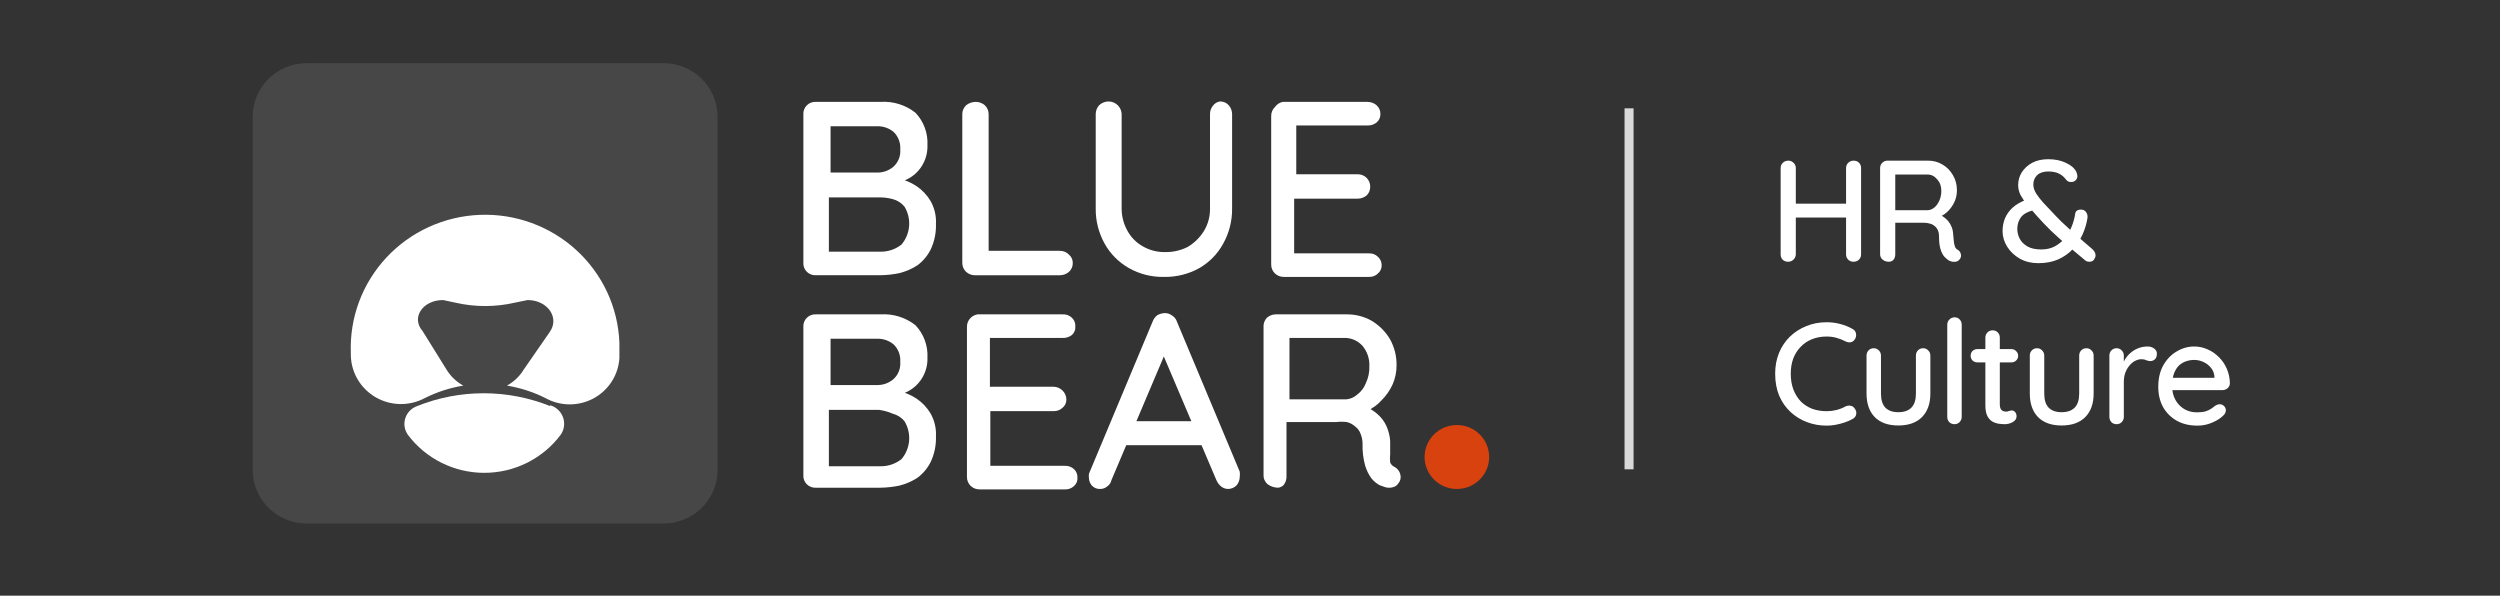
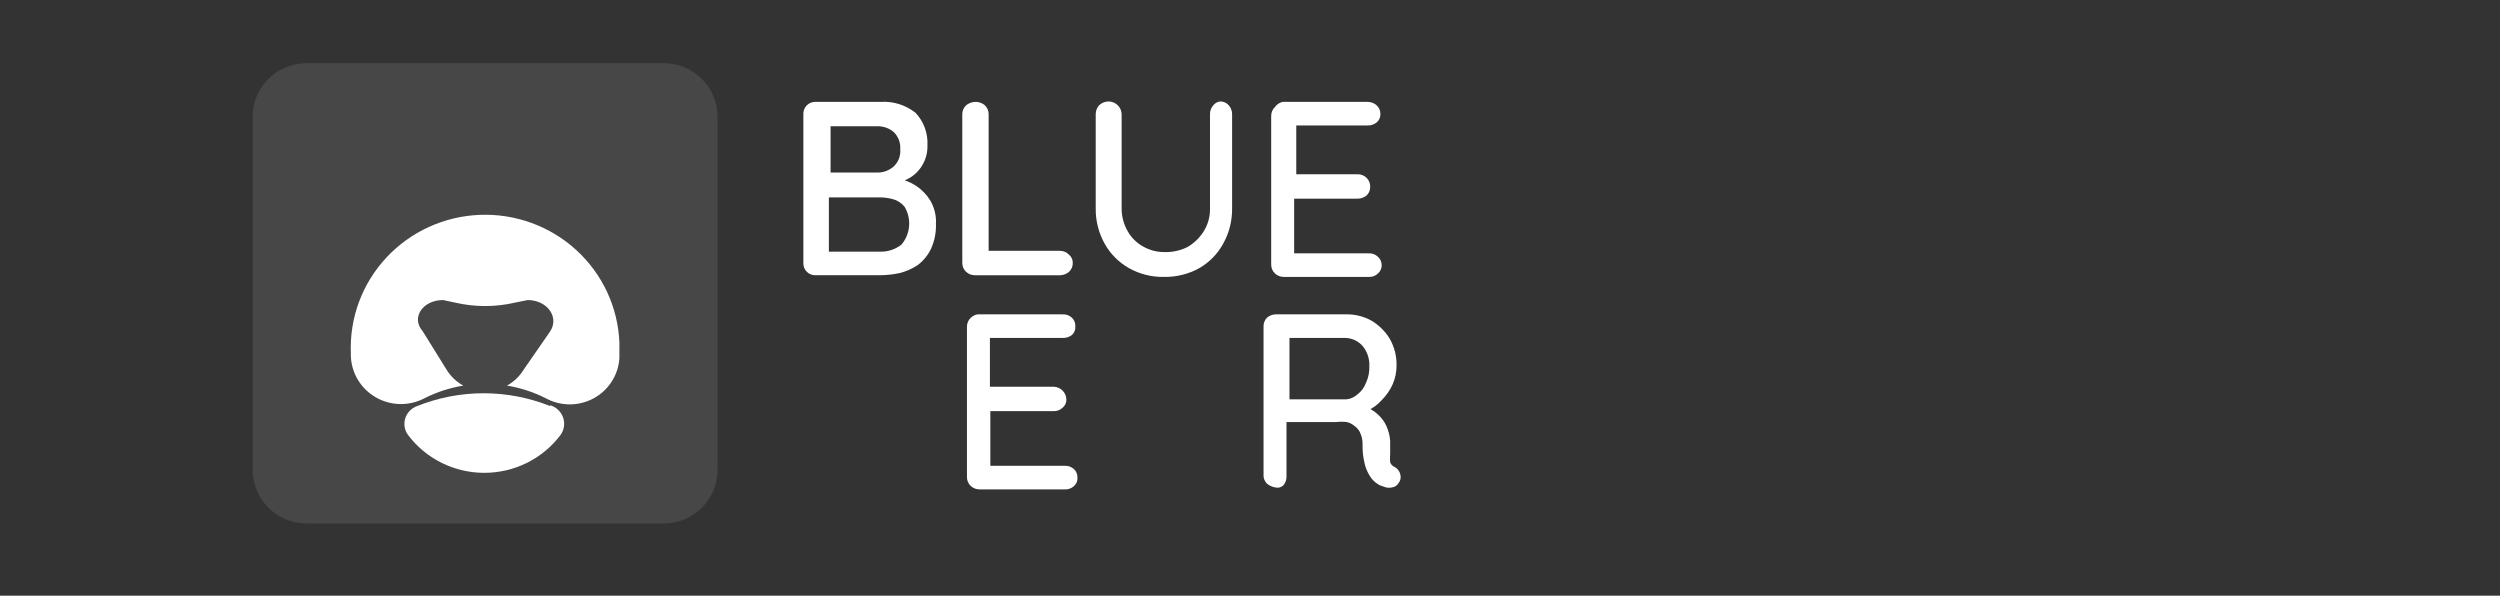
<svg xmlns="http://www.w3.org/2000/svg" width="277" height="66" viewBox="0 0 277 66" fill="none">
  <rect x="0" y="0" width="277" height="66" fill="#333333" stroke="none" />
  <g clip-path="url(#clip0_512_241)">
    <path d="M73.525 7H33.979C30.677 7 28 9.651 28 12.921V52.08C28 55.349 30.677 58 33.979 58H73.525C76.828 58 79.504 55.349 79.504 52.08V12.921C79.504 9.651 76.828 7 73.525 7Z" fill="white" fill-opacity="0.1" />
    <path d="M53.163 23.807C55.117 23.73 57.067 24.035 58.901 24.705C60.736 25.375 62.419 26.395 63.855 27.709C65.291 29.023 66.453 30.604 67.272 32.361C68.091 34.119 68.552 36.02 68.629 37.955V39.68C68.573 40.602 68.28 41.495 67.78 42.274C67.28 43.054 66.589 43.695 65.77 44.138C64.952 44.58 64.032 44.81 63.1 44.805C62.167 44.8 61.251 44.56 60.438 44.108C59.09 43.432 57.65 42.968 56.169 42.725C56.184 42.716 56.2 42.71 56.215 42.701C56.966 42.279 57.593 41.671 58.036 40.938L60.908 36.789C62.038 35.204 60.672 33.246 58.46 33.246L57.095 33.525C54.896 34.038 52.608 34.038 50.409 33.525L49.091 33.246C46.831 33.246 45.513 35.204 46.831 36.695L49.468 40.938C49.911 41.672 50.538 42.279 51.289 42.701C51.304 42.709 51.319 42.717 51.334 42.725C49.853 42.968 48.413 43.432 47.066 44.108C46.234 44.554 45.3 44.781 44.353 44.769C43.407 44.756 42.48 44.504 41.659 44.037C40.839 43.57 40.152 42.904 39.665 42.101C39.178 41.297 38.906 40.383 38.875 39.446V39.12C38.798 37.186 39.106 35.255 39.782 33.438C40.459 31.622 41.49 29.955 42.816 28.533C44.143 27.111 45.739 25.961 47.515 25.15C49.29 24.339 51.209 23.883 53.163 23.807Z" fill="white" />
    <path d="M60.956 44.9C61.283 44.996 61.583 45.166 61.83 45.399C62.078 45.631 62.267 45.917 62.382 46.235C62.497 46.553 62.534 46.894 62.49 47.229C62.447 47.564 62.325 47.884 62.133 48.163C61.152 49.474 59.874 50.54 58.403 51.274C56.931 52.008 55.306 52.39 53.658 52.39C52.011 52.39 50.386 52.008 48.914 51.274C47.442 50.54 46.165 49.474 45.184 48.163C44.999 47.898 44.878 47.594 44.831 47.276C44.784 46.957 44.811 46.632 44.911 46.325C45.012 46.018 45.182 45.739 45.409 45.508C45.636 45.277 45.913 45.101 46.22 44.993C50.946 43.099 56.23 43.099 60.956 44.993V44.9Z" fill="white" />
    <path d="M97.583 11.288C98.977 11.201 100.354 11.634 101.443 12.5C101.895 12.981 102.244 13.546 102.471 14.163C102.697 14.779 102.796 15.435 102.761 16.09C102.788 16.894 102.575 17.689 102.149 18.374C101.736 19.047 101.13 19.583 100.407 19.913C99.515 20.346 98.529 20.554 97.536 20.519V19.54C98.202 19.53 98.867 19.609 99.513 19.773C100.236 19.922 100.923 20.207 101.537 20.612C102.169 21.037 102.7 21.594 103.091 22.244C103.54 23.022 103.752 23.912 103.703 24.808C103.735 25.771 103.542 26.728 103.138 27.605C102.798 28.3 102.298 28.907 101.679 29.376C101.06 29.784 100.375 30.083 99.654 30.262C98.957 30.408 98.248 30.486 97.536 30.495H90.427C90.238 30.509 90.048 30.482 89.87 30.417C89.692 30.352 89.531 30.249 89.397 30.116C89.263 29.983 89.159 29.824 89.093 29.648C89.027 29.472 89 29.284 89.014 29.096V12.687C89 12.5 89.027 12.312 89.093 12.136C89.159 11.96 89.263 11.8 89.397 11.667C89.531 11.534 89.692 11.432 89.87 11.366C90.048 11.301 90.238 11.274 90.427 11.288H97.583ZM97.159 13.992H91.698L92.027 13.526V19.446L91.745 19.12H97.253C97.894 19.116 98.512 18.884 98.995 18.468C99.26 18.227 99.465 17.93 99.596 17.598C99.726 17.267 99.778 16.91 99.748 16.556C99.775 16.206 99.725 15.855 99.603 15.525C99.481 15.196 99.29 14.895 99.042 14.645C98.522 14.196 97.848 13.962 97.159 13.992ZM97.394 21.871H91.839V21.637V28.117V27.884H97.489C98.359 27.914 99.211 27.633 99.89 27.092C100.377 26.513 100.671 25.798 100.73 25.046C100.789 24.294 100.61 23.543 100.219 22.896C99.882 22.484 99.42 22.189 98.901 22.057C98.41 21.926 97.903 21.864 97.394 21.871Z" fill="white" />
    <path d="M117.45 27.792C117.635 27.792 117.818 27.829 117.988 27.901C118.158 27.973 118.311 28.079 118.439 28.212C118.576 28.325 118.686 28.468 118.759 28.629C118.833 28.791 118.868 28.967 118.862 29.144C118.868 29.328 118.834 29.511 118.76 29.68C118.687 29.849 118.577 30 118.439 30.123C118.166 30.361 117.814 30.494 117.45 30.496H108.034C107.668 30.503 107.314 30.369 107.046 30.123C106.906 29.991 106.796 29.832 106.723 29.655C106.65 29.478 106.615 29.288 106.622 29.097V12.688C106.615 12.497 106.65 12.307 106.723 12.13C106.796 11.953 106.906 11.794 107.046 11.662C107.352 11.417 107.735 11.285 108.128 11.289C108.493 11.291 108.844 11.424 109.117 11.662C109.257 11.794 109.367 11.953 109.44 12.13C109.513 12.307 109.547 12.497 109.541 12.688V28.258L108.976 27.792H117.45Z" fill="white" />
    <path d="M135.152 11.242C135.338 11.232 135.524 11.265 135.696 11.338C135.867 11.411 136.019 11.521 136.141 11.661C136.382 11.932 136.516 12.28 136.517 12.64V23.083C136.537 24.451 136.196 25.8 135.529 26.999C134.918 28.123 134.005 29.058 132.892 29.702C131.701 30.368 130.352 30.706 128.985 30.681C127.617 30.713 126.266 30.374 125.077 29.702C123.95 29.061 123.022 28.126 122.394 26.999C121.726 25.8 121.386 24.451 121.405 23.083V12.64C121.407 12.28 121.541 11.932 121.782 11.661C121.925 11.524 122.095 11.416 122.281 11.344C122.467 11.272 122.665 11.237 122.865 11.242C123.235 11.253 123.588 11.405 123.85 11.664C124.113 11.924 124.265 12.273 124.277 12.64V23.083C124.272 23.964 124.5 24.832 124.936 25.6C125.34 26.327 125.944 26.925 126.678 27.325C127.382 27.72 128.176 27.928 128.985 27.931C129.882 27.962 130.772 27.769 131.574 27.372C132.301 26.947 132.915 26.355 133.363 25.647C133.836 24.891 134.081 24.018 134.069 23.129V12.687C134.054 12.332 134.171 11.983 134.399 11.708C134.579 11.461 134.849 11.294 135.152 11.242Z" fill="white" />
    <path d="M142.12 11.289H151.535C151.9 11.291 152.251 11.424 152.524 11.662C152.663 11.785 152.772 11.936 152.846 12.105C152.919 12.274 152.954 12.457 152.948 12.641C152.953 12.818 152.918 12.994 152.845 13.156C152.771 13.317 152.662 13.46 152.524 13.573C152.246 13.799 151.894 13.915 151.535 13.9H143.344L143.626 13.434V19.587L143.391 19.307H150.405C150.598 19.301 150.79 19.335 150.969 19.407C151.147 19.48 151.308 19.588 151.441 19.727C151.567 19.857 151.665 20.011 151.729 20.179C151.794 20.347 151.824 20.526 151.818 20.706C151.82 20.878 151.788 21.049 151.724 21.209C151.659 21.369 151.563 21.515 151.441 21.638C151.154 21.884 150.785 22.017 150.405 22.011H143.391V21.732V28.072H151.677C151.859 28.063 152.04 28.091 152.21 28.155C152.381 28.22 152.535 28.318 152.665 28.445C152.798 28.562 152.904 28.706 152.977 28.866C153.05 29.027 153.088 29.201 153.089 29.377C153.095 29.554 153.059 29.73 152.986 29.892C152.912 30.053 152.803 30.196 152.665 30.309C152.535 30.436 152.381 30.534 152.21 30.598C152.04 30.662 151.859 30.691 151.677 30.682H142.261C141.895 30.689 141.54 30.556 141.272 30.309C141.132 30.178 141.022 30.018 140.949 29.841C140.876 29.665 140.842 29.474 140.848 29.284V12.874C140.842 12.683 140.876 12.493 140.949 12.316C141.022 12.14 141.132 11.98 141.272 11.849C141.475 11.564 141.777 11.365 142.12 11.289Z" fill="white" />
-     <path d="M97.583 34.831C98.977 34.745 100.354 35.177 101.443 36.043C101.895 36.523 102.244 37.089 102.471 37.706C102.697 38.322 102.796 38.978 102.761 39.633C102.788 40.437 102.575 41.232 102.149 41.917C101.736 42.59 101.13 43.126 100.407 43.456C99.515 43.889 98.529 44.097 97.536 44.062V43.083C98.202 43.073 98.867 43.152 99.513 43.316C100.236 43.465 100.923 43.75 101.537 44.155C102.169 44.58 102.7 45.137 103.091 45.786C103.54 46.565 103.752 47.455 103.703 48.35C103.735 49.313 103.542 50.271 103.138 51.148C102.798 51.843 102.298 52.45 101.679 52.919C101.06 53.327 100.375 53.626 99.654 53.805C98.957 53.951 98.248 54.029 97.536 54.038H90.427C90.238 54.052 90.048 54.025 89.87 53.96C89.692 53.894 89.531 53.792 89.397 53.659C89.263 53.526 89.159 53.367 89.093 53.191C89.027 53.014 89 52.827 89.014 52.639V36.23C89 36.042 89.027 35.854 89.093 35.678C89.159 35.502 89.263 35.343 89.397 35.21C89.531 35.077 89.692 34.975 89.87 34.909C90.048 34.844 90.238 34.817 90.427 34.831H97.583ZM97.159 37.535H91.698L92.027 37.069V42.989L91.745 42.663H97.253C97.894 42.658 98.512 42.427 98.995 42.01C99.26 41.77 99.465 41.472 99.596 41.141C99.726 40.81 99.778 40.453 99.748 40.099C99.775 39.749 99.725 39.398 99.603 39.068C99.481 38.739 99.29 38.438 99.042 38.188C98.522 37.739 97.848 37.505 97.159 37.535ZM97.394 45.413H91.839V45.18V51.66H97.489C98.359 51.69 99.211 51.409 99.89 50.868C100.377 50.289 100.671 49.574 100.73 48.822C100.789 48.07 100.61 47.319 100.219 46.672C99.882 46.26 99.42 45.965 98.901 45.833C98.421 45.623 97.914 45.482 97.394 45.413Z" fill="white" />
    <path d="M108.316 34.831H117.732C117.922 34.819 118.112 34.845 118.29 34.91C118.468 34.974 118.631 35.074 118.768 35.204C118.901 35.329 119.003 35.482 119.069 35.651C119.134 35.821 119.16 36.002 119.145 36.183C119.16 36.357 119.133 36.532 119.068 36.693C119.003 36.855 118.9 37 118.768 37.115C118.476 37.348 118.106 37.464 117.732 37.442H109.399L109.682 36.975V43.129V42.849H116.744C117.114 42.861 117.467 43.012 117.729 43.272C117.992 43.532 118.144 43.881 118.156 44.248C118.162 44.425 118.126 44.601 118.053 44.763C117.979 44.924 117.87 45.067 117.732 45.18C117.601 45.304 117.446 45.401 117.276 45.465C117.106 45.529 116.925 45.559 116.744 45.553H109.729V45.273V51.614H117.968C118.157 51.601 118.347 51.628 118.525 51.692C118.704 51.756 118.866 51.856 119.003 51.986C119.13 52.106 119.229 52.252 119.294 52.412C119.359 52.573 119.388 52.746 119.38 52.919C119.395 53.093 119.369 53.267 119.303 53.429C119.238 53.591 119.135 53.736 119.003 53.851C118.866 53.981 118.704 54.082 118.525 54.146C118.347 54.21 118.157 54.237 117.968 54.224H108.552C108.186 54.231 107.831 54.098 107.563 53.851C107.423 53.72 107.313 53.56 107.24 53.383C107.167 53.207 107.133 53.017 107.139 52.826V36.23C107.133 36.039 107.167 35.849 107.24 35.672C107.313 35.495 107.423 35.336 107.563 35.204C107.77 35.007 108.033 34.877 108.316 34.831Z" fill="white" />
-     <path d="M129.409 38.421L123.147 53.199C123.088 53.483 122.919 53.734 122.677 53.898C122.466 54.076 122.2 54.175 121.923 54.178C121.748 54.189 121.573 54.161 121.41 54.097C121.247 54.032 121.101 53.932 120.982 53.805C120.778 53.571 120.662 53.274 120.652 52.966C120.634 52.811 120.634 52.654 120.652 52.499L127.714 35.624C127.815 35.346 127.995 35.103 128.232 34.924C128.49 34.776 128.781 34.696 129.079 34.691C129.371 34.691 129.653 34.79 129.88 34.971C130.124 35.121 130.308 35.353 130.397 35.624L137.365 52.266C137.388 52.452 137.388 52.64 137.365 52.826C137.363 53.186 137.229 53.534 136.989 53.805C136.747 54.033 136.428 54.166 136.094 54.178C135.803 54.178 135.52 54.079 135.294 53.898C135.07 53.706 134.893 53.467 134.776 53.199L128.514 38.467L129.409 38.421ZM124.277 49.329L125.501 46.672H133.363L133.834 49.329H124.277Z" fill="white" />
    <path d="M141.649 54.037C141.226 54.044 140.812 53.913 140.472 53.664C140.318 53.541 140.196 53.384 140.114 53.206C140.032 53.028 139.994 52.834 140.001 52.638V36.229C139.988 36.041 140.015 35.853 140.08 35.676C140.145 35.5 140.246 35.339 140.378 35.203C140.651 34.965 141.002 34.832 141.366 34.83H149.229C150.185 34.825 151.126 35.066 151.959 35.529C152.789 36.024 153.484 36.712 153.984 37.534C154.502 38.443 154.762 39.474 154.737 40.518C154.737 41.223 154.593 41.92 154.313 42.569C154.017 43.228 153.602 43.828 153.089 44.34C152.623 44.865 152.044 45.279 151.394 45.552L151.112 44.993C151.669 45.186 152.181 45.487 152.618 45.879C153.038 46.239 153.375 46.684 153.607 47.184C153.847 47.714 153.99 48.282 154.031 48.862C154.031 49.468 154.031 49.934 154.031 50.307C153.999 50.617 153.999 50.93 154.031 51.24C154.078 51.355 154.148 51.46 154.237 51.548C154.326 51.636 154.432 51.706 154.549 51.752C154.705 51.841 154.84 51.962 154.946 52.107C155.051 52.252 155.124 52.417 155.161 52.592C155.205 52.761 155.207 52.94 155.166 53.11C155.125 53.281 155.042 53.439 154.925 53.571C154.857 53.678 154.768 53.771 154.663 53.843C154.558 53.915 154.439 53.965 154.313 53.99C154.051 54.059 153.775 54.059 153.513 53.99L152.854 53.757C152.511 53.566 152.208 53.313 151.959 53.011C151.641 52.574 151.402 52.084 151.253 51.566C151.043 50.791 150.948 49.99 150.971 49.188C150.974 48.788 150.894 48.391 150.735 48.023C150.614 47.705 150.402 47.429 150.123 47.231C149.868 47.004 149.561 46.844 149.229 46.764C148.838 46.716 148.442 46.716 148.052 46.764H142.167L142.543 46.158V52.731C142.566 53.102 142.449 53.468 142.214 53.757C142.056 53.902 141.86 53.999 141.649 54.037ZM142.543 44.247H149.182C149.62 44.207 150.033 44.027 150.359 43.734C150.81 43.404 151.153 42.95 151.347 42.429C151.62 41.846 151.749 41.206 151.724 40.564C151.759 39.752 151.491 38.956 150.971 38.327C150.734 38.06 150.445 37.844 150.121 37.691C149.797 37.539 149.446 37.454 149.087 37.441H142.59L142.873 36.788V44.806L142.543 44.247Z" fill="white" />
-     <path d="M161.422 54.178C163.398 54.178 165 52.592 165 50.635C165 48.678 163.398 47.092 161.422 47.092C159.446 47.092 157.844 48.678 157.844 50.635C157.844 52.592 159.446 54.178 161.422 54.178Z" fill="#D8420E" />
  </g>
-   <rect x="180" y="12" width="1" height="40" fill="#D9D9D9" />
-   <path d="M198.16 17.8C198.373 17.8 198.56 17.88 198.72 18.04C198.891 18.189 198.976 18.381 198.976 18.616V28.184C198.965 28.419 198.875 28.616 198.704 28.776C198.544 28.925 198.352 29 198.128 29C197.883 29 197.68 28.925 197.52 28.776C197.371 28.616 197.296 28.419 197.296 28.184V18.616C197.296 18.381 197.376 18.189 197.536 18.04C197.696 17.88 197.904 17.8 198.16 17.8ZM205.376 17.8C205.632 17.8 205.835 17.88 205.984 18.04C206.133 18.189 206.208 18.381 206.208 18.616V28.184C206.208 28.419 206.128 28.616 205.968 28.776C205.819 28.925 205.616 29 205.36 29C205.136 29 204.944 28.925 204.784 28.776C204.624 28.616 204.544 28.419 204.544 28.184V18.616C204.544 18.381 204.624 18.189 204.784 18.04C204.955 17.88 205.152 17.8 205.376 17.8ZM198.096 22.568H205.392L205.376 24.104H198.08L198.096 22.568ZM209.276 29C209.02 29 208.796 28.925 208.604 28.776C208.412 28.616 208.316 28.419 208.316 28.184V18.616C208.316 18.381 208.396 18.189 208.556 18.04C208.716 17.88 208.908 17.8 209.132 17.8H213.644C214.22 17.8 214.748 17.944 215.228 18.232C215.708 18.509 216.092 18.899 216.38 19.4C216.679 19.891 216.828 20.456 216.828 21.096C216.828 21.523 216.743 21.933 216.572 22.328C216.401 22.712 216.172 23.053 215.884 23.352C215.596 23.651 215.271 23.875 214.908 24.024L214.732 23.72C215.063 23.837 215.351 24.008 215.596 24.232C215.841 24.445 216.033 24.701 216.172 25C216.321 25.288 216.401 25.619 216.412 25.992C216.444 26.323 216.471 26.6 216.492 26.824C216.524 27.037 216.567 27.213 216.62 27.352C216.673 27.491 216.769 27.597 216.908 27.672C217.1 27.779 217.217 27.939 217.26 28.152C217.313 28.365 217.271 28.557 217.132 28.728C217.036 28.856 216.913 28.941 216.764 28.984C216.625 29.016 216.481 29.021 216.332 29C216.183 28.968 216.055 28.925 215.948 28.872C215.777 28.765 215.601 28.616 215.42 28.424C215.249 28.221 215.111 27.944 215.004 27.592C214.897 27.24 214.844 26.776 214.844 26.2C214.844 25.933 214.801 25.704 214.716 25.512C214.631 25.32 214.513 25.165 214.364 25.048C214.215 24.92 214.039 24.829 213.836 24.776C213.633 24.712 213.409 24.68 213.164 24.68H209.772L209.996 24.36V28.184C209.996 28.419 209.932 28.616 209.804 28.776C209.676 28.925 209.5 29 209.276 29ZM209.788 23.288H213.612C213.857 23.277 214.092 23.181 214.316 23C214.551 22.808 214.737 22.552 214.876 22.232C215.025 21.912 215.1 21.549 215.1 21.144C215.1 20.632 214.945 20.205 214.636 19.864C214.337 19.512 213.98 19.336 213.564 19.336H209.82L209.996 18.92V23.624L209.788 23.288ZM225.836 29.16C225.078 29.16 224.401 28.995 223.804 28.664C223.206 28.323 222.737 27.88 222.396 27.336C222.054 26.792 221.884 26.216 221.884 25.608C221.884 25.096 221.974 24.621 222.156 24.184C222.348 23.736 222.63 23.341 223.004 23C223.388 22.659 223.873 22.376 224.46 22.152L225.516 23.24C224.748 23.411 224.22 23.683 223.932 24.056C223.654 24.429 223.516 24.867 223.516 25.368C223.516 25.741 223.606 26.104 223.788 26.456C223.969 26.797 224.252 27.08 224.636 27.304C225.03 27.528 225.542 27.64 226.172 27.64C226.737 27.64 227.233 27.528 227.66 27.304C228.097 27.069 228.47 26.765 228.78 26.392C229.089 26.008 229.34 25.587 229.532 25.128C229.724 24.659 229.857 24.179 229.932 23.688C229.953 23.539 230.012 23.427 230.108 23.352C230.204 23.267 230.364 23.224 230.588 23.224C230.822 23.224 231.004 23.315 231.132 23.496C231.27 23.677 231.324 23.896 231.292 24.152C231.196 24.771 231.014 25.379 230.748 25.976C230.481 26.563 230.124 27.101 229.676 27.592C229.228 28.072 228.684 28.456 228.044 28.744C227.404 29.021 226.668 29.16 225.836 29.16ZM231.516 29C231.42 29 231.329 28.989 231.244 28.968C231.169 28.936 231.11 28.904 231.068 28.872C230.332 28.264 229.649 27.693 229.02 27.16C228.401 26.627 227.814 26.099 227.26 25.576C226.716 25.043 226.177 24.477 225.644 23.88C225.27 23.453 224.929 23.059 224.62 22.696C224.321 22.333 224.076 21.976 223.884 21.624C223.702 21.272 223.612 20.899 223.612 20.504C223.612 19.992 223.745 19.523 224.012 19.096C224.289 18.659 224.673 18.307 225.164 18.04C225.665 17.773 226.257 17.64 226.94 17.64C227.686 17.64 228.337 17.773 228.892 18.04C229.457 18.296 229.841 18.621 230.044 19.016C230.054 19.027 230.076 19.085 230.108 19.192C230.15 19.288 230.172 19.405 230.172 19.544C230.172 19.704 230.108 19.848 229.98 19.976C229.852 20.104 229.681 20.168 229.468 20.168C229.329 20.168 229.217 20.141 229.132 20.088C229.046 20.035 228.982 19.981 228.94 19.928C228.705 19.608 228.428 19.373 228.108 19.224C227.798 19.075 227.409 19 226.94 19C226.406 19 225.996 19.139 225.708 19.416C225.43 19.693 225.292 20.035 225.292 20.44C225.292 20.771 225.398 21.107 225.612 21.448C225.836 21.789 226.092 22.12 226.38 22.44C226.678 22.749 226.95 23.037 227.196 23.304C227.558 23.699 227.953 24.109 228.38 24.536C228.817 24.952 229.249 25.352 229.676 25.736C230.113 26.12 230.518 26.472 230.892 26.792C231.265 27.112 231.58 27.384 231.836 27.608C231.953 27.715 232.038 27.821 232.092 27.928C232.156 28.035 232.188 28.163 232.188 28.312C232.188 28.429 232.134 28.573 232.028 28.744C231.921 28.915 231.75 29 231.516 29ZM205.248 36.44C205.483 36.557 205.616 36.739 205.648 36.984C205.691 37.229 205.632 37.453 205.472 37.656C205.355 37.816 205.2 37.907 205.008 37.928C204.827 37.949 204.645 37.912 204.464 37.816C204.155 37.656 203.829 37.528 203.488 37.432C203.147 37.336 202.784 37.288 202.4 37.288C201.792 37.288 201.243 37.389 200.752 37.592C200.272 37.784 199.856 38.067 199.504 38.44C199.152 38.803 198.88 39.235 198.688 39.736C198.507 40.237 198.416 40.792 198.416 41.4C198.416 42.072 198.517 42.669 198.72 43.192C198.923 43.704 199.2 44.141 199.552 44.504C199.915 44.856 200.336 45.123 200.816 45.304C201.307 45.475 201.835 45.56 202.4 45.56C202.763 45.56 203.115 45.517 203.456 45.432C203.808 45.347 204.139 45.219 204.448 45.048C204.64 44.952 204.827 44.92 205.008 44.952C205.2 44.973 205.355 45.064 205.472 45.224C205.653 45.448 205.717 45.677 205.664 45.912C205.621 46.136 205.488 46.307 205.264 46.424C204.997 46.573 204.704 46.701 204.384 46.808C204.064 46.915 203.739 47 203.408 47.064C203.077 47.128 202.741 47.16 202.4 47.16C201.632 47.16 200.907 47.032 200.224 46.776C199.541 46.52 198.933 46.147 198.4 45.656C197.867 45.165 197.445 44.563 197.136 43.848C196.837 43.133 196.688 42.317 196.688 41.4C196.688 40.579 196.827 39.821 197.104 39.128C197.392 38.424 197.792 37.821 198.304 37.32C198.827 36.808 199.435 36.413 200.128 36.136C200.821 35.848 201.579 35.704 202.4 35.704C202.912 35.704 203.408 35.768 203.888 35.896C204.379 36.024 204.832 36.205 205.248 36.44ZM213.084 38.584C213.308 38.584 213.495 38.664 213.644 38.824C213.804 38.973 213.884 39.165 213.884 39.4V43.608C213.884 44.717 213.575 45.587 212.956 46.216C212.337 46.835 211.463 47.144 210.332 47.144C209.212 47.144 208.343 46.835 207.724 46.216C207.116 45.587 206.812 44.717 206.812 43.608V39.4C206.812 39.165 206.887 38.973 207.036 38.824C207.185 38.664 207.377 38.584 207.612 38.584C207.836 38.584 208.023 38.664 208.172 38.824C208.332 38.973 208.412 39.165 208.412 39.4V43.608C208.412 44.301 208.572 44.819 208.892 45.16C209.223 45.501 209.703 45.672 210.332 45.672C210.972 45.672 211.457 45.501 211.788 45.16C212.119 44.819 212.284 44.301 212.284 43.608V39.4C212.284 39.165 212.359 38.973 212.508 38.824C212.657 38.664 212.849 38.584 213.084 38.584ZM217.357 46.184C217.357 46.419 217.277 46.616 217.117 46.776C216.967 46.925 216.781 47 216.557 47C216.333 47 216.141 46.925 215.981 46.776C215.831 46.616 215.757 46.419 215.757 46.184V35.976C215.757 35.741 215.837 35.549 215.997 35.4C216.157 35.24 216.349 35.16 216.573 35.16C216.807 35.16 216.994 35.24 217.133 35.4C217.282 35.549 217.357 35.741 217.357 35.976V46.184ZM219.099 38.68H222.859C223.073 38.68 223.249 38.755 223.387 38.904C223.537 39.043 223.611 39.219 223.611 39.432C223.611 39.635 223.537 39.805 223.387 39.944C223.249 40.083 223.073 40.152 222.859 40.152H219.099C218.886 40.152 218.705 40.083 218.555 39.944C218.417 39.795 218.347 39.619 218.347 39.416C218.347 39.203 218.417 39.027 218.555 38.888C218.705 38.749 218.886 38.68 219.099 38.68ZM220.779 36.6C221.014 36.6 221.206 36.68 221.355 36.84C221.505 36.989 221.579 37.181 221.579 37.416V44.84C221.579 45.032 221.611 45.187 221.675 45.304C221.739 45.421 221.825 45.501 221.931 45.544C222.049 45.587 222.166 45.608 222.283 45.608C222.401 45.608 222.502 45.587 222.587 45.544C222.683 45.501 222.795 45.48 222.923 45.48C223.051 45.48 223.169 45.539 223.275 45.656C223.382 45.773 223.435 45.933 223.435 46.136C223.435 46.392 223.297 46.6 223.019 46.76C222.742 46.92 222.443 47 222.123 47C221.942 47 221.729 46.984 221.483 46.952C221.238 46.92 220.998 46.84 220.763 46.712C220.539 46.584 220.353 46.381 220.203 46.104C220.054 45.816 219.979 45.416 219.979 44.904V37.416C219.979 37.181 220.054 36.989 220.203 36.84C220.363 36.68 220.555 36.6 220.779 36.6ZM231.175 38.584C231.399 38.584 231.586 38.664 231.735 38.824C231.895 38.973 231.975 39.165 231.975 39.4V43.608C231.975 44.717 231.666 45.587 231.047 46.216C230.428 46.835 229.554 47.144 228.423 47.144C227.303 47.144 226.434 46.835 225.815 46.216C225.207 45.587 224.903 44.717 224.903 43.608V39.4C224.903 39.165 224.978 38.973 225.127 38.824C225.276 38.664 225.468 38.584 225.703 38.584C225.927 38.584 226.114 38.664 226.263 38.824C226.423 38.973 226.503 39.165 226.503 39.4V43.608C226.503 44.301 226.663 44.819 226.983 45.16C227.314 45.501 227.794 45.672 228.423 45.672C229.063 45.672 229.548 45.501 229.879 45.16C230.21 44.819 230.375 44.301 230.375 43.608V39.4C230.375 39.165 230.45 38.973 230.599 38.824C230.748 38.664 230.94 38.584 231.175 38.584ZM234.52 47C234.285 47 234.093 46.925 233.944 46.776C233.795 46.616 233.72 46.419 233.72 46.184V39.4C233.72 39.165 233.795 38.973 233.944 38.824C234.093 38.664 234.285 38.584 234.52 38.584C234.744 38.584 234.931 38.664 235.08 38.824C235.24 38.973 235.32 39.165 235.32 39.4V41.192L235.16 40.504C235.245 40.205 235.373 39.928 235.544 39.672C235.725 39.416 235.939 39.192 236.184 39C236.429 38.808 236.701 38.659 237 38.552C237.309 38.445 237.629 38.392 237.96 38.392C238.237 38.392 238.477 38.467 238.68 38.616C238.883 38.765 238.984 38.952 238.984 39.176C238.984 39.464 238.909 39.677 238.76 39.816C238.611 39.944 238.445 40.008 238.264 40.008C238.104 40.008 237.949 39.976 237.8 39.912C237.651 39.837 237.475 39.8 237.272 39.8C237.048 39.8 236.819 39.859 236.584 39.976C236.349 40.093 236.136 40.269 235.944 40.504C235.752 40.728 235.597 40.995 235.48 41.304C235.373 41.613 235.32 41.96 235.32 42.344V46.184C235.32 46.419 235.24 46.616 235.08 46.776C234.931 46.925 234.744 47 234.52 47ZM243.488 47.16C242.603 47.16 241.835 46.979 241.184 46.616C240.533 46.243 240.027 45.736 239.664 45.096C239.312 44.445 239.136 43.704 239.136 42.872C239.136 41.933 239.323 41.133 239.696 40.472C240.08 39.8 240.576 39.288 241.184 38.936C241.792 38.573 242.437 38.392 243.12 38.392C243.643 38.392 244.139 38.499 244.608 38.712C245.077 38.915 245.493 39.203 245.856 39.576C246.229 39.939 246.523 40.371 246.736 40.872C246.949 41.363 247.061 41.901 247.072 42.488C247.061 42.701 246.976 42.877 246.816 43.016C246.656 43.155 246.469 43.224 246.256 43.224H240.032L239.648 41.864H245.664L245.36 42.152V41.752C245.339 41.379 245.216 41.053 244.992 40.776C244.768 40.488 244.491 40.269 244.16 40.12C243.829 39.96 243.483 39.88 243.12 39.88C242.8 39.88 242.491 39.933 242.192 40.04C241.904 40.136 241.643 40.296 241.408 40.52C241.184 40.744 241.003 41.043 240.864 41.416C240.736 41.779 240.672 42.232 240.672 42.776C240.672 43.363 240.795 43.875 241.04 44.312C241.285 44.749 241.616 45.091 242.032 45.336C242.448 45.571 242.907 45.688 243.408 45.688C243.803 45.688 244.128 45.651 244.384 45.576C244.64 45.491 244.853 45.389 245.024 45.272C245.195 45.155 245.344 45.043 245.472 44.936C245.632 44.84 245.792 44.792 245.952 44.792C246.144 44.792 246.304 44.861 246.432 45C246.56 45.128 246.624 45.283 246.624 45.464C246.624 45.699 246.507 45.912 246.272 46.104C245.984 46.381 245.584 46.627 245.072 46.84C244.571 47.053 244.043 47.16 243.488 47.16Z" fill="white" />
  <defs>
    <clipPath id="clip0_512_241">
      <rect width="137" height="51" fill="white" transform="translate(28 7)" />
    </clipPath>
  </defs>
</svg>